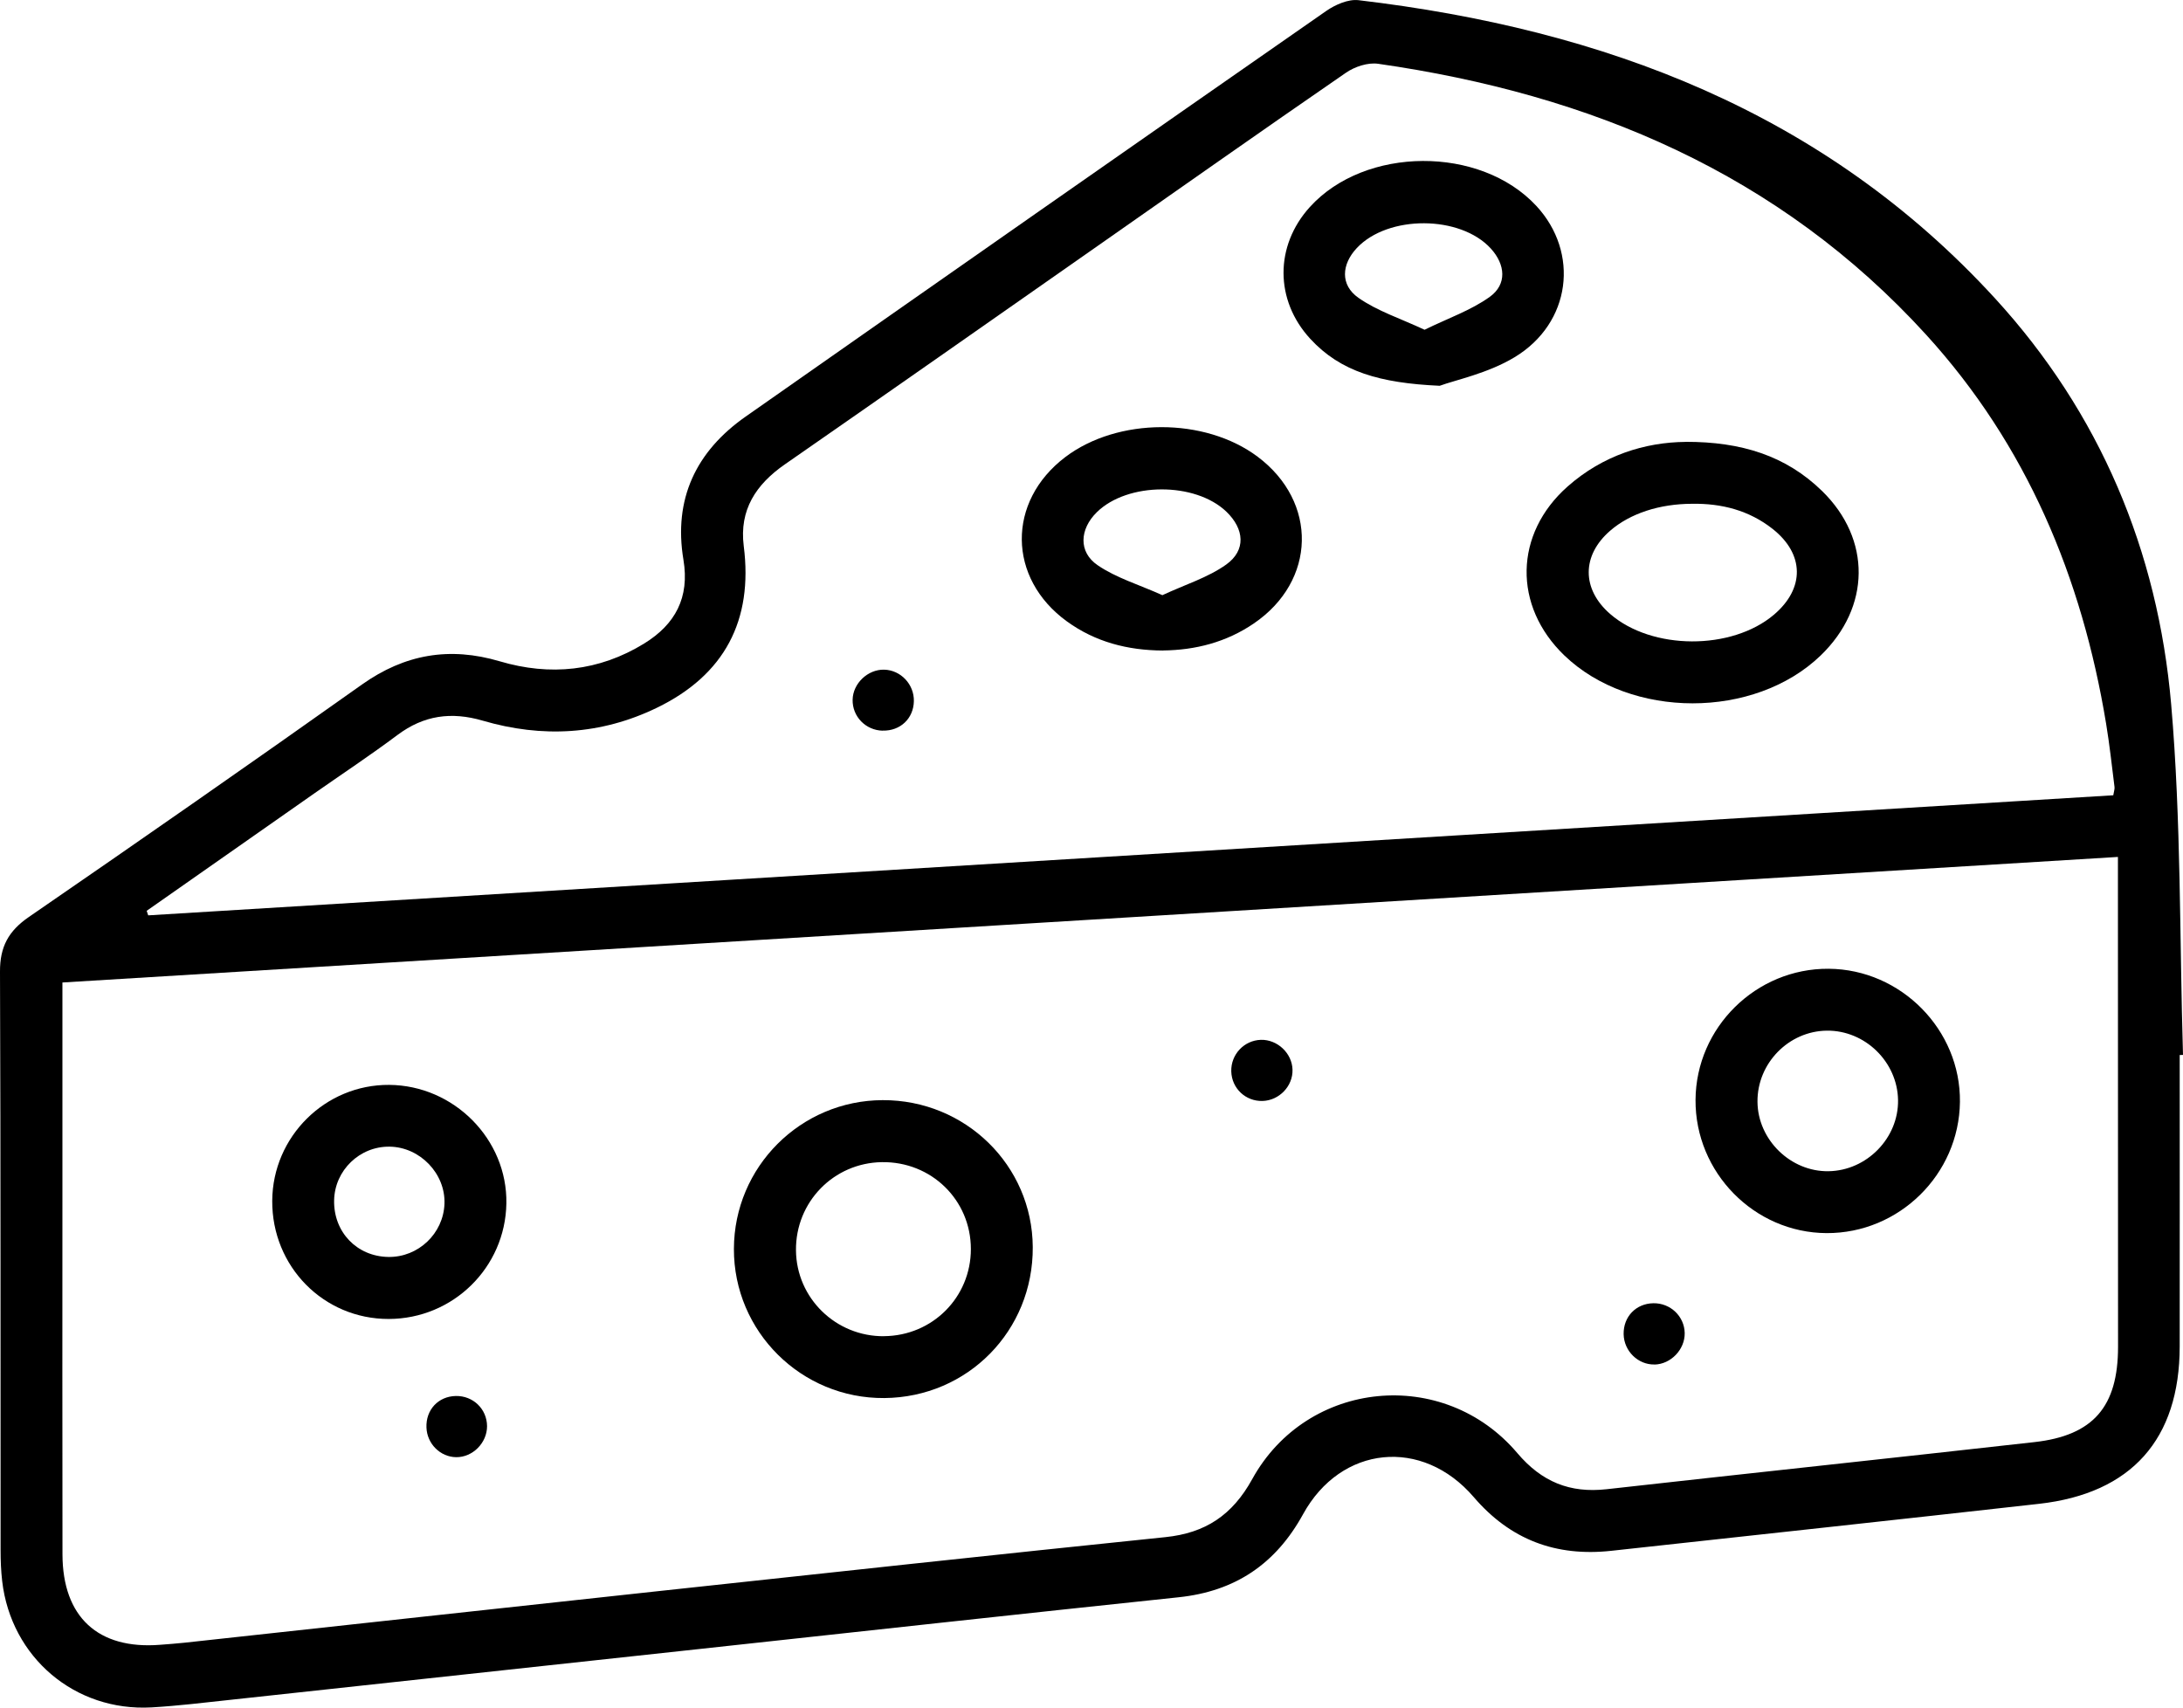
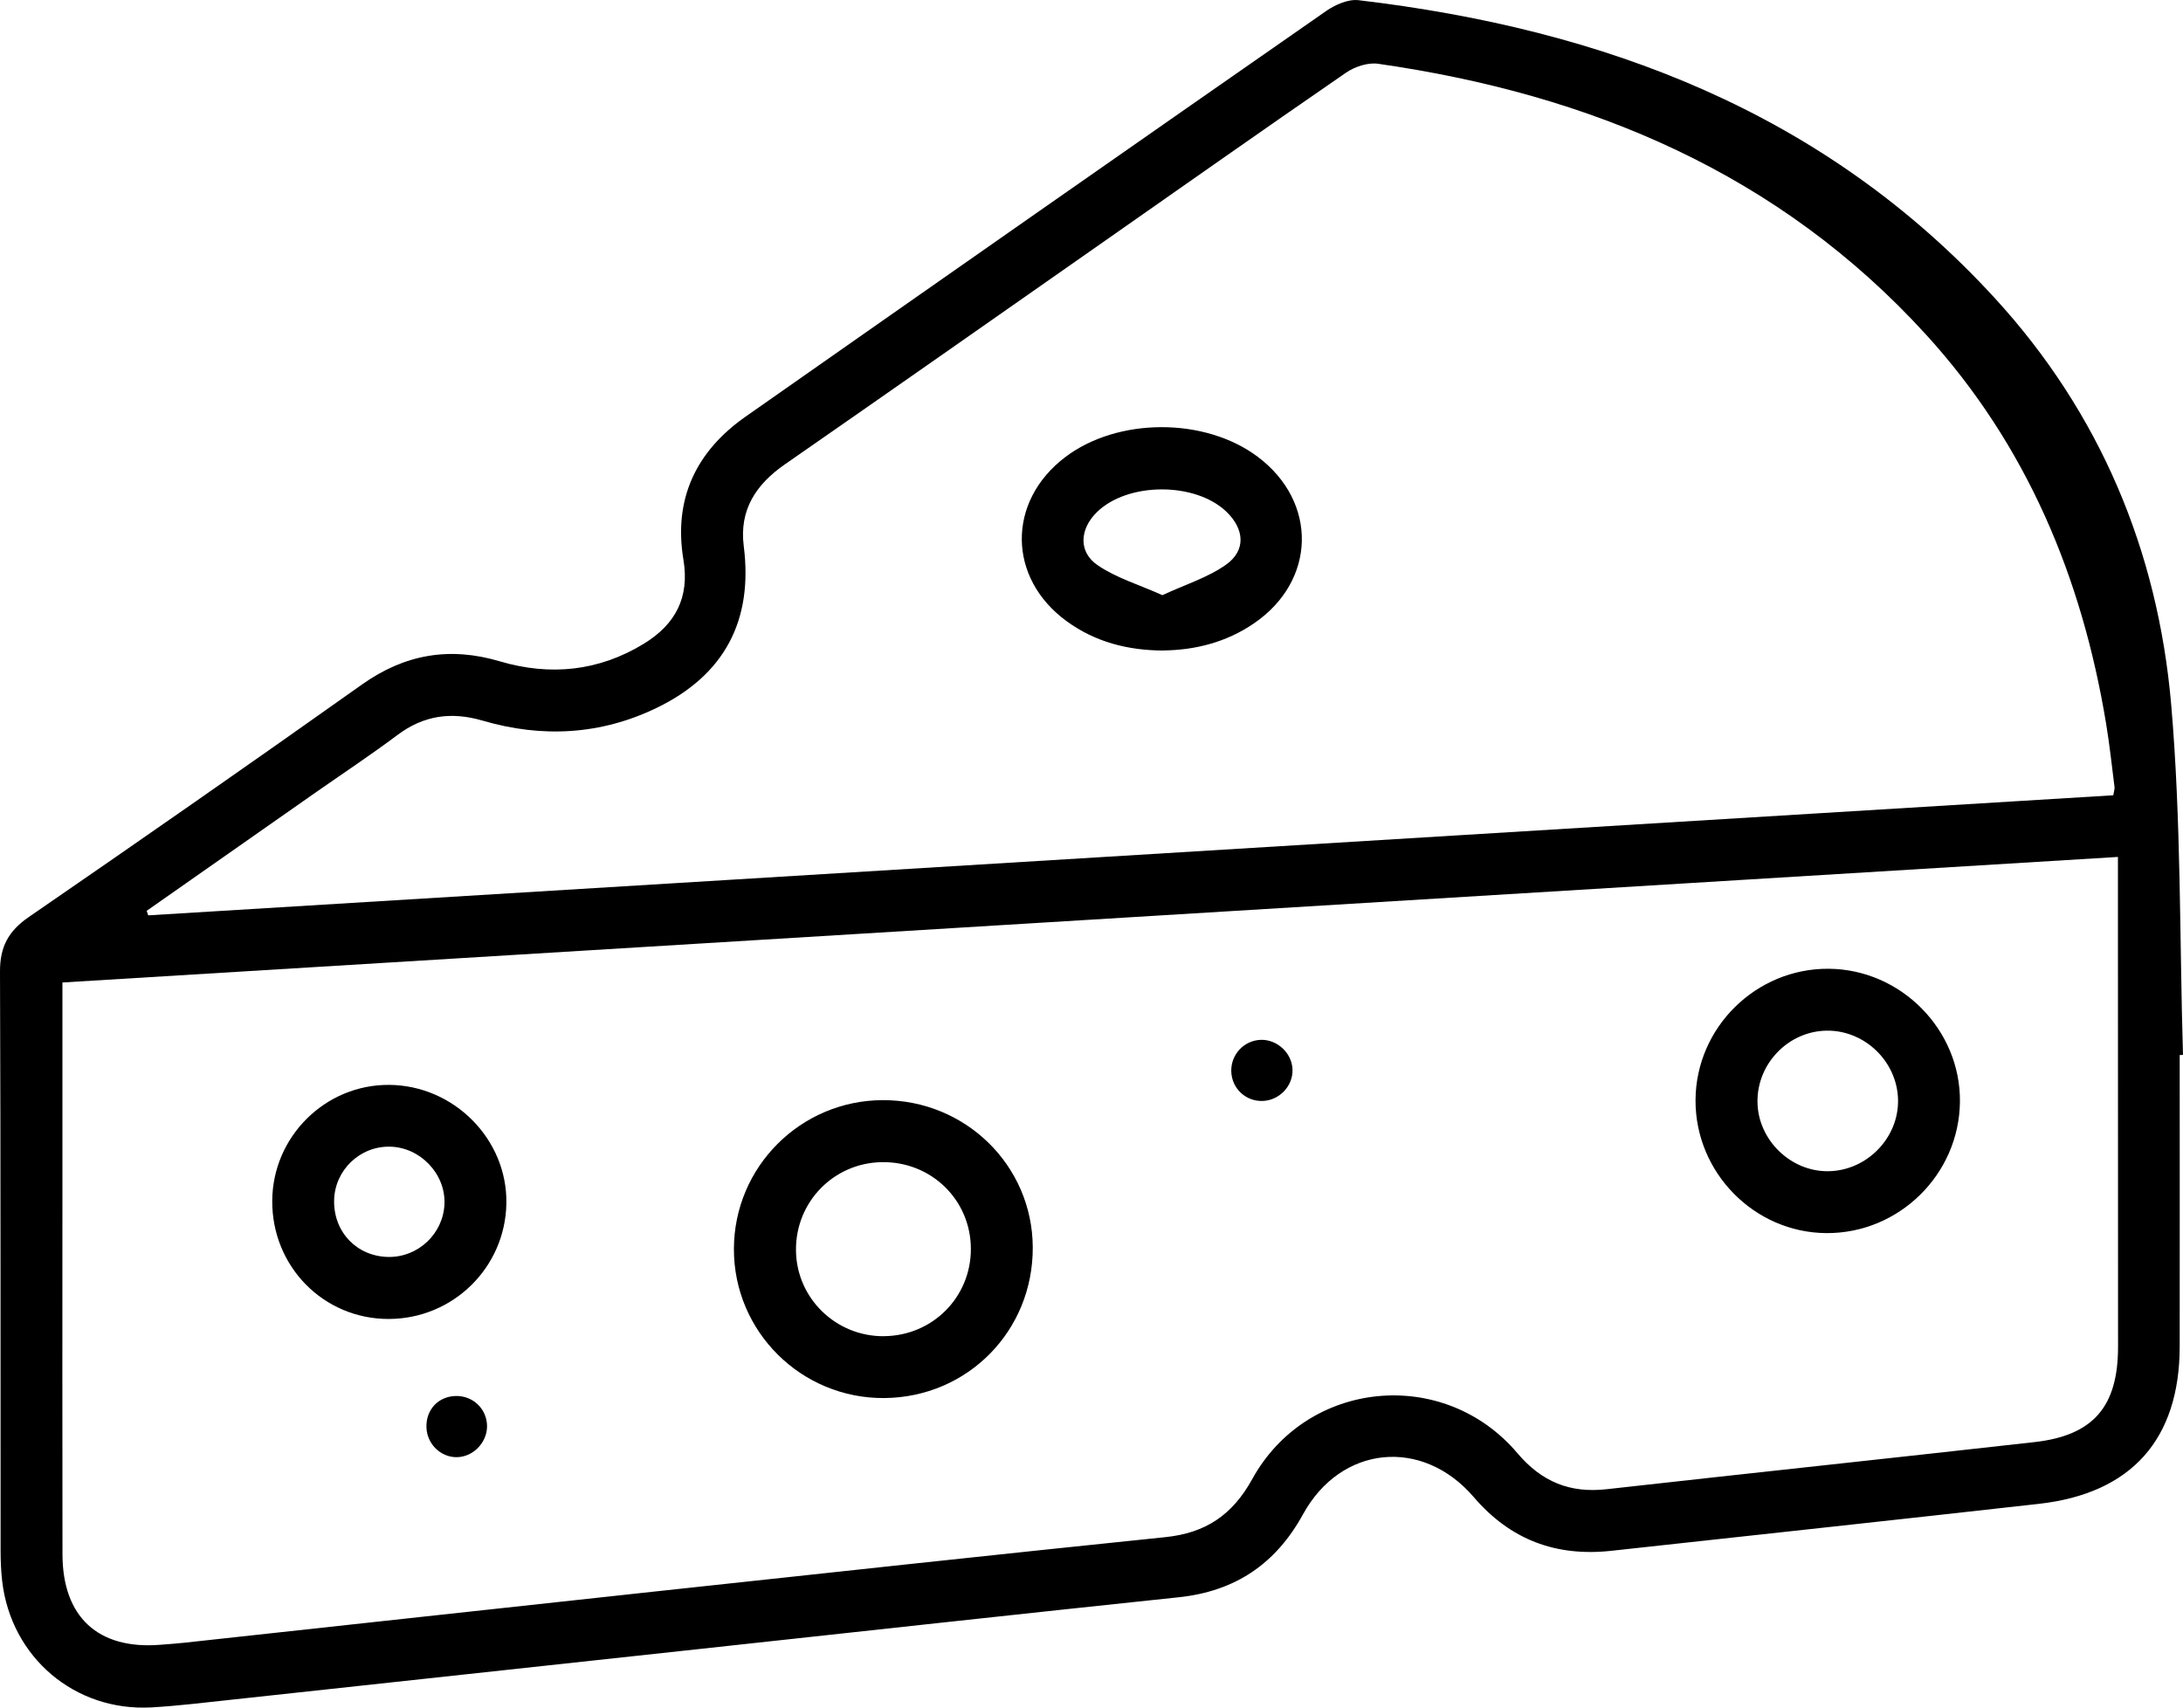
<svg xmlns="http://www.w3.org/2000/svg" id="Calque_1" data-name="Calque 1" viewBox="0 0 370.71 289.97">
  <path d="M370.15,179.16c0,16.5,.02,33,0,49.5-.02,15.74-8.18,24.94-23.88,26.71-24.21,2.72-48.43,5.33-72.65,7.98-9.37,1.02-17.12-1.85-23.35-9.12-8.74-10.19-22.56-8.8-28.99,2.91-4.65,8.46-11.53,13.09-21.13,14.1-27.09,2.85-54.16,5.83-81.24,8.77-26.58,2.88-53.16,5.77-79.74,8.64-4.47,.48-8.94,1.03-13.43,1.29-13.01,.73-23.86-8.48-25.37-21.44-.2-1.73-.27-3.49-.27-5.24C.07,230.5,.13,197.75,0,165c-.02-4.22,1.44-6.91,4.91-9.29,18.94-13.03,37.81-26.17,56.56-39.47,7.28-5.16,14.89-6.46,23.4-3.94,8.55,2.53,16.84,1.7,24.52-3.02,5.28-3.25,7.74-7.8,6.67-14.22-1.72-10.29,2.11-18.39,10.54-24.3C159.44,47.74,192.31,24.76,225.23,1.85c1.53-1.06,3.72-2.02,5.46-1.82,41.63,4.92,79.11,18.98,108.12,50.66,17.8,19.44,27.63,42.86,29.89,68.91,1.71,19.76,1.41,39.69,2.01,59.54-.19,0-.37,.01-.56,.02ZM10.6,166.84c0,1.77,0,3.13,0,4.48,0,10.25,0,20.5,0,30.75,0,20.63-.03,41.25,.01,61.88,.02,10.65,6.05,16.19,16.57,15.36,1.37-.11,2.74-.2,4.11-.35,26.58-2.89,53.16-5.81,79.75-8.68,28.94-3.12,57.89-6.27,86.85-9.25,6.81-.7,11.38-3.73,14.75-9.84,9.33-16.94,32.53-19.18,45.03-4.43,4.14,4.88,8.92,6.83,15.16,6.13,24.21-2.71,48.44-5.28,72.65-8,10-1.12,14.2-6.02,14.2-16.19,0-26.25,0-52.5-.02-78.76,0-1.34,0-2.68,0-4.42-116.49,7.11-232.49,14.2-349.05,21.32Zm14.31-12.16c.09,.25,.17,.51,.26,.76,111.24-6.8,222.48-13.6,333.7-20.39,.11-.69,.26-1.06,.21-1.41-.45-3.59-.84-7.2-1.43-10.77-4.1-24.82-13.47-47.27-30.56-66.03-24.99-27.42-57.03-40.84-93.06-46.01-1.73-.25-3.97,.49-5.45,1.51-14.51,9.99-28.91,20.14-43.35,30.24-17.3,12.1-34.59,24.23-51.94,36.27-4.91,3.41-7.77,7.72-6.99,13.88,1.61,12.62-3.26,21.89-14.75,27.46-9.53,4.62-19.49,5.14-29.57,2.19-5.33-1.56-10.01-.92-14.48,2.43-4.6,3.44-9.4,6.62-14.11,9.91-9.49,6.65-18.98,13.3-28.48,19.95Z" />
  <path d="M149.89,186.82c14.04-.05,25.41,11.07,25.49,24.95,.09,14.2-11.04,25.52-25.21,25.64-14.09,.11-25.58-11.29-25.54-25.34,.04-13.92,11.32-25.2,25.26-25.25Zm.24,40.08c8.23-.07,14.74-6.61,14.74-14.79,0-8.34-6.72-14.89-15.12-14.76-8.19,.13-14.66,6.77-14.58,14.97,.07,8.13,6.77,14.66,14.97,14.59Z" />
  <path d="M287.93,186.77c.08-12.3,10.28-22.35,22.61-22.26,12.29,.09,22.43,10.38,22.29,22.61-.14,12.31-10.34,22.34-22.65,22.28-12.27-.06-22.33-10.29-22.25-22.63Zm22.3-11.75c-6.49,.07-11.84,5.55-11.78,12.08,.05,6.45,5.63,11.9,12.07,11.79,6.5-.1,11.9-5.64,11.8-12.08-.1-6.49-5.61-11.86-12.09-11.79Z" />
  <path d="M46.23,203.9c.07-10.89,9.01-19.75,19.86-19.67,11.01,.08,20.09,9.26,19.9,20.13-.18,10.89-9.06,19.6-19.98,19.62-11.06,.02-19.85-8.91-19.78-20.08Zm19.73,9.55c5.08,.07,9.34-3.98,9.52-9.04,.18-5.11-4.15-9.62-9.32-9.69-5.08-.07-9.32,4.02-9.42,9.11-.11,5.4,3.87,9.54,9.22,9.62Z" />
-   <path d="M219.49,181.65c.08,2.79-2.26,5.23-5.09,5.31-2.88,.08-5.23-2.14-5.31-5.02-.08-2.87,2.17-5.27,5.02-5.36,2.8-.08,5.3,2.26,5.38,5.06Z" />
-   <path d="M280.96,231.71c-2.8,.06-5.19-2.29-5.24-5.15-.05-2.97,2.09-5.2,5.05-5.25,2.89-.05,5.27,2.22,5.32,5.06,.05,2.79-2.35,5.29-5.12,5.35Z" />
+   <path d="M219.49,181.65c.08,2.79-2.26,5.23-5.09,5.31-2.88,.08-5.23-2.14-5.31-5.02-.08-2.87,2.17-5.27,5.02-5.36,2.8-.08,5.3,2.26,5.38,5.06" />
  <path d="M77.4,237.06c2.94-.06,5.29,2.21,5.31,5.12,.01,2.84-2.45,5.31-5.25,5.27-2.69-.03-4.94-2.27-5.04-5.03-.12-3.02,2.01-5.3,4.99-5.36Z" />
-   <path d="M286.24,75.03c9.45-.02,17.04,2.35,23.19,8.36,8.39,8.2,8.23,19.74-.25,27.92-11.25,10.84-32.24,10.83-43.52,0-8.75-8.41-8.54-20.66,.55-28.7,5.99-5.29,13.13-7.51,20.04-7.57Zm1.12,10.52c-5.55,.01-10.53,1.64-13.91,4.56-4.87,4.2-4.88,9.93-.02,14.15,7.09,6.16,20.63,6.22,27.82,.12,5.25-4.46,5.19-10.3-.25-14.58-3.98-3.13-8.63-4.33-13.64-4.25Z" />
  <path d="M197.49,110.47c-6.02-.03-11.49-1.46-16.3-4.94-10.12-7.33-10.24-20.36-.29-27.91,8.91-6.75,23.69-6.78,32.66-.07,10.27,7.69,9.98,21.1-.65,28.33-4.68,3.19-9.93,4.52-15.42,4.58Zm-.1-9.4c3.91-1.82,7.74-2.99,10.84-5.2,3.4-2.43,3.08-6.04,.04-8.97-5.3-5.09-16.79-5.05-22.01,.08-2.91,2.86-3.18,6.75,.15,9.01,3.15,2.15,7,3.29,10.99,5.08Z" />
-   <path d="M244.46,65.51c-10.1-.46-16.8-2.37-21.96-7.98-6.03-6.55-6.04-15.78-.07-22.37,9.37-10.35,28.95-10.45,38.46-.2,7.36,7.93,5.94,19.9-3.7,25.71-4.54,2.74-10.04,3.86-12.73,4.85Zm-2.55-9.51c4.01-1.97,7.9-3.3,11.09-5.6,2.94-2.13,2.64-5.47,.18-8.18-5.18-5.7-17.47-5.75-22.77-.1-2.6,2.77-2.85,6.26,.27,8.45,3.22,2.26,7.14,3.51,11.24,5.43Z" />
-   <path d="M149.9,124.08c-2.89-.06-5.17-2.4-5.11-5.26,.05-2.76,2.58-5.17,5.36-5.1,2.82,.07,5.1,2.5,5.04,5.35-.06,2.95-2.3,5.07-5.29,5Z" />
</svg>